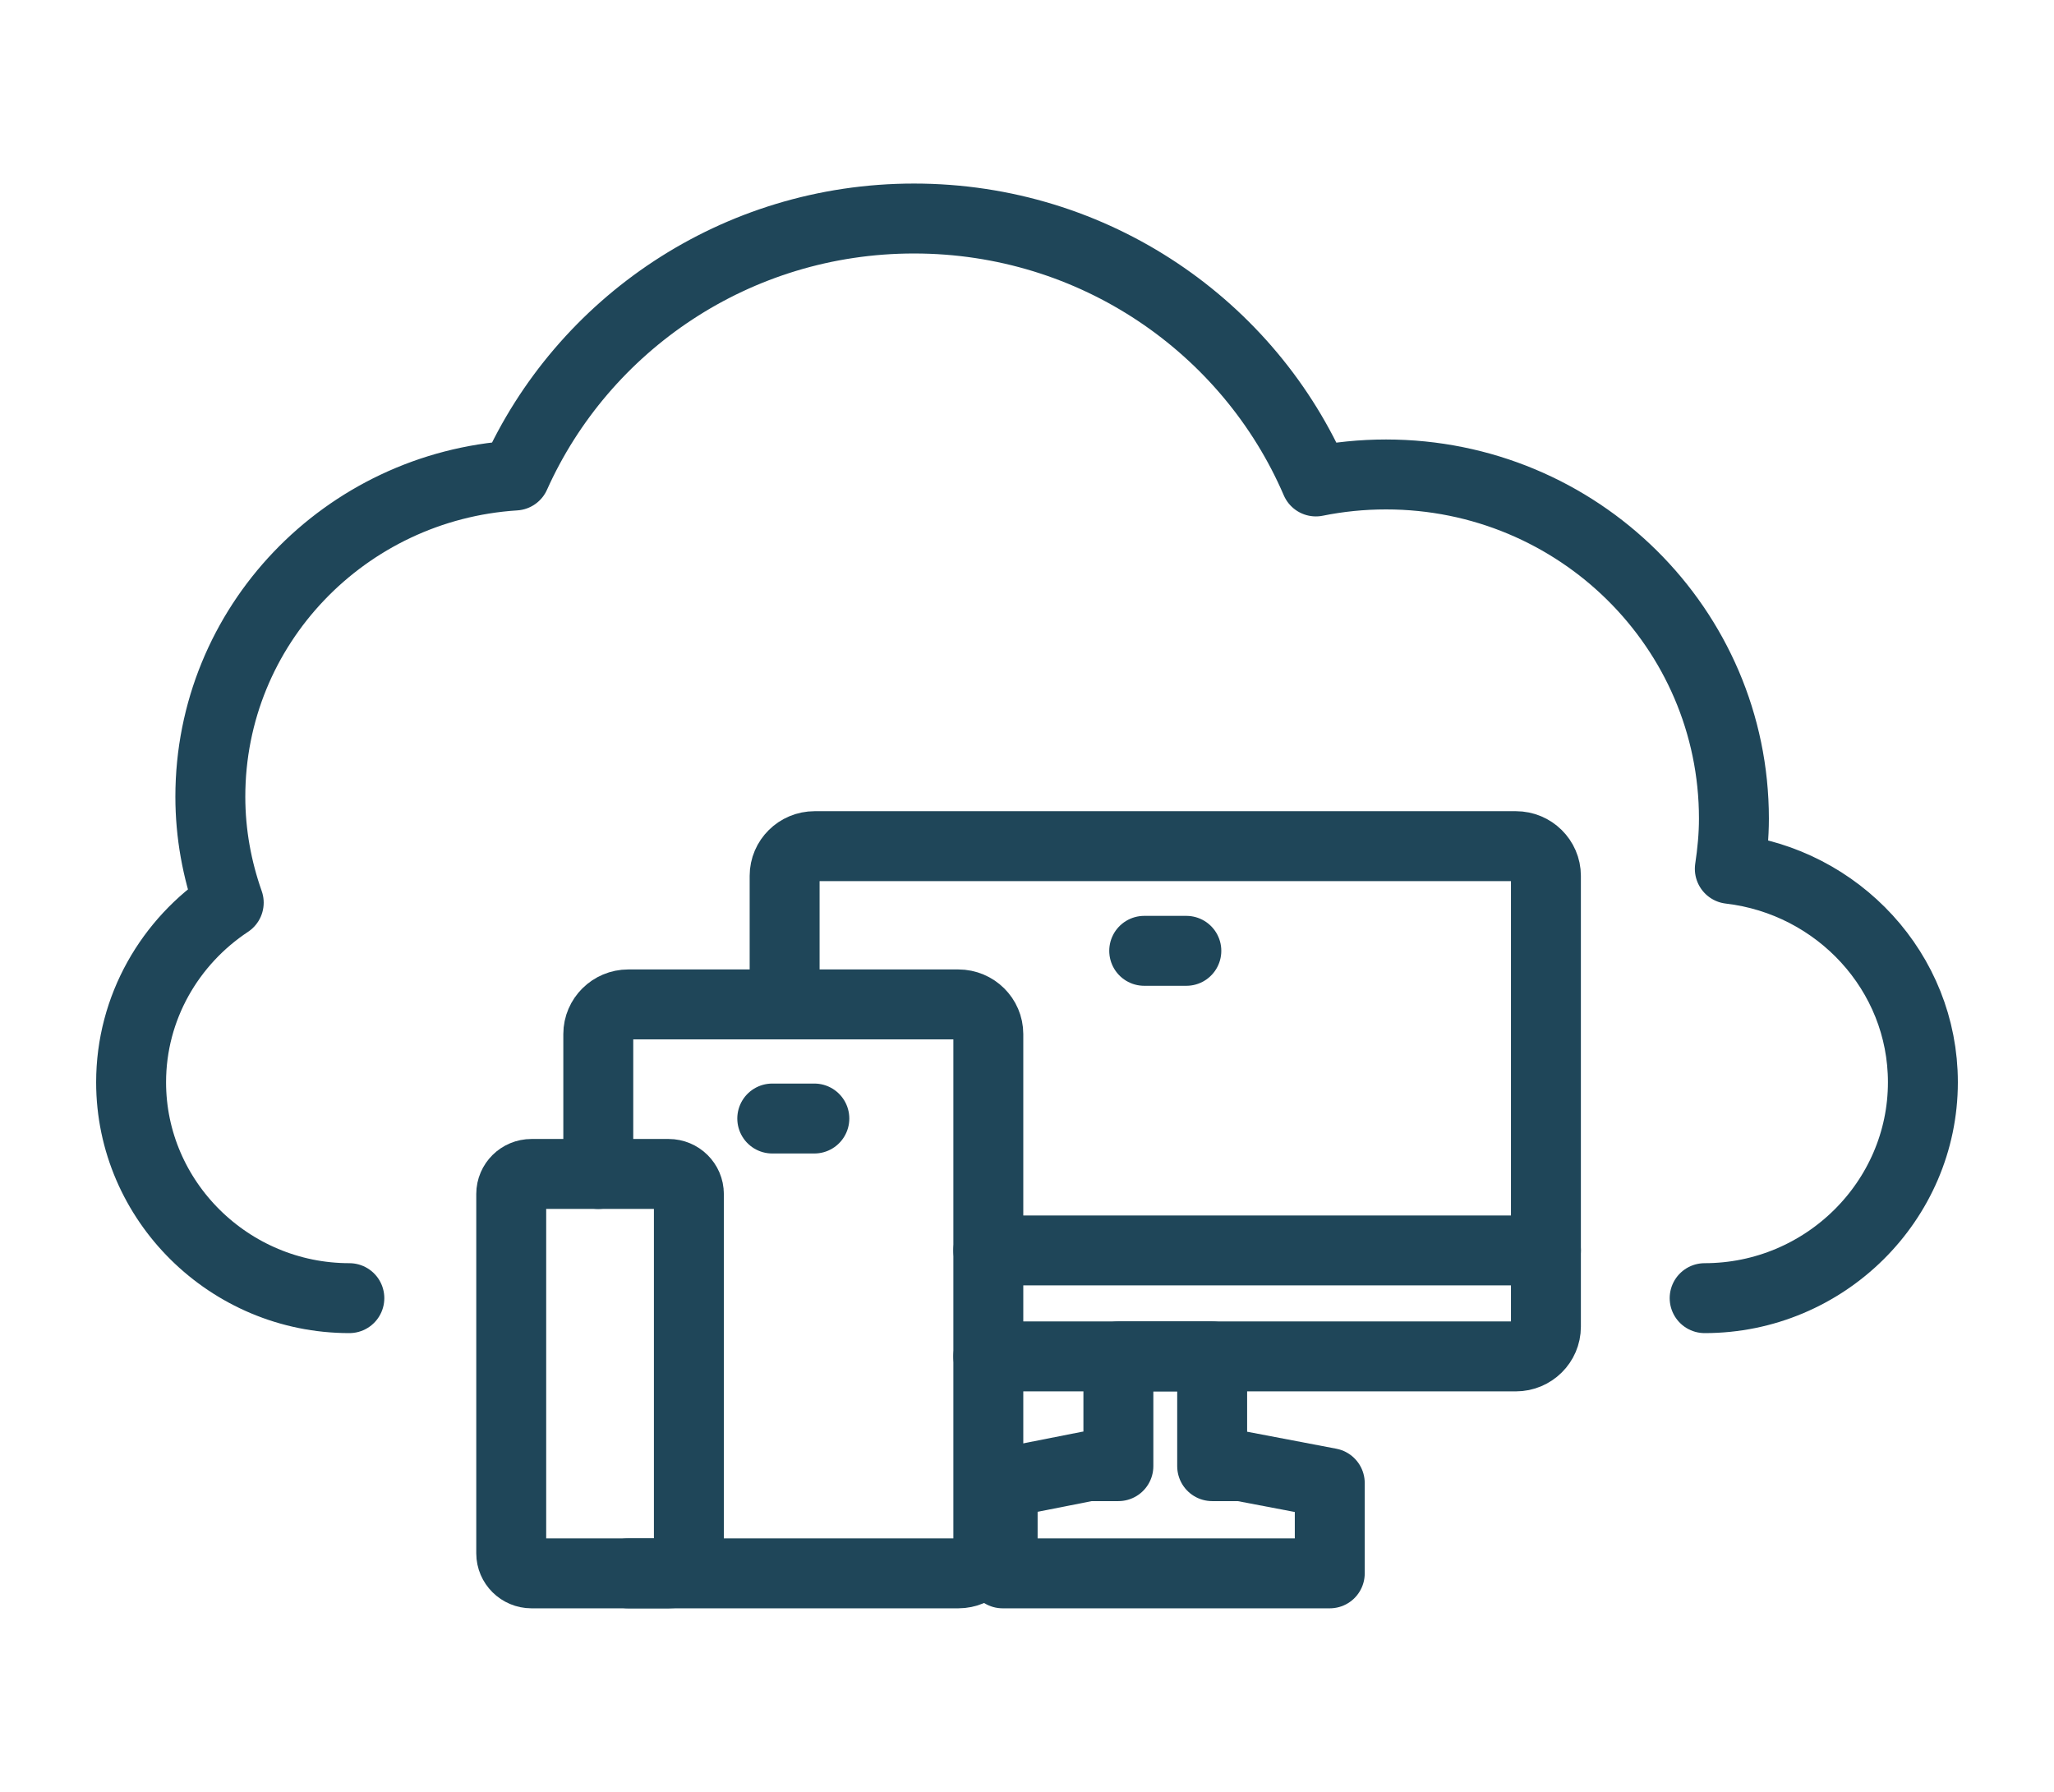
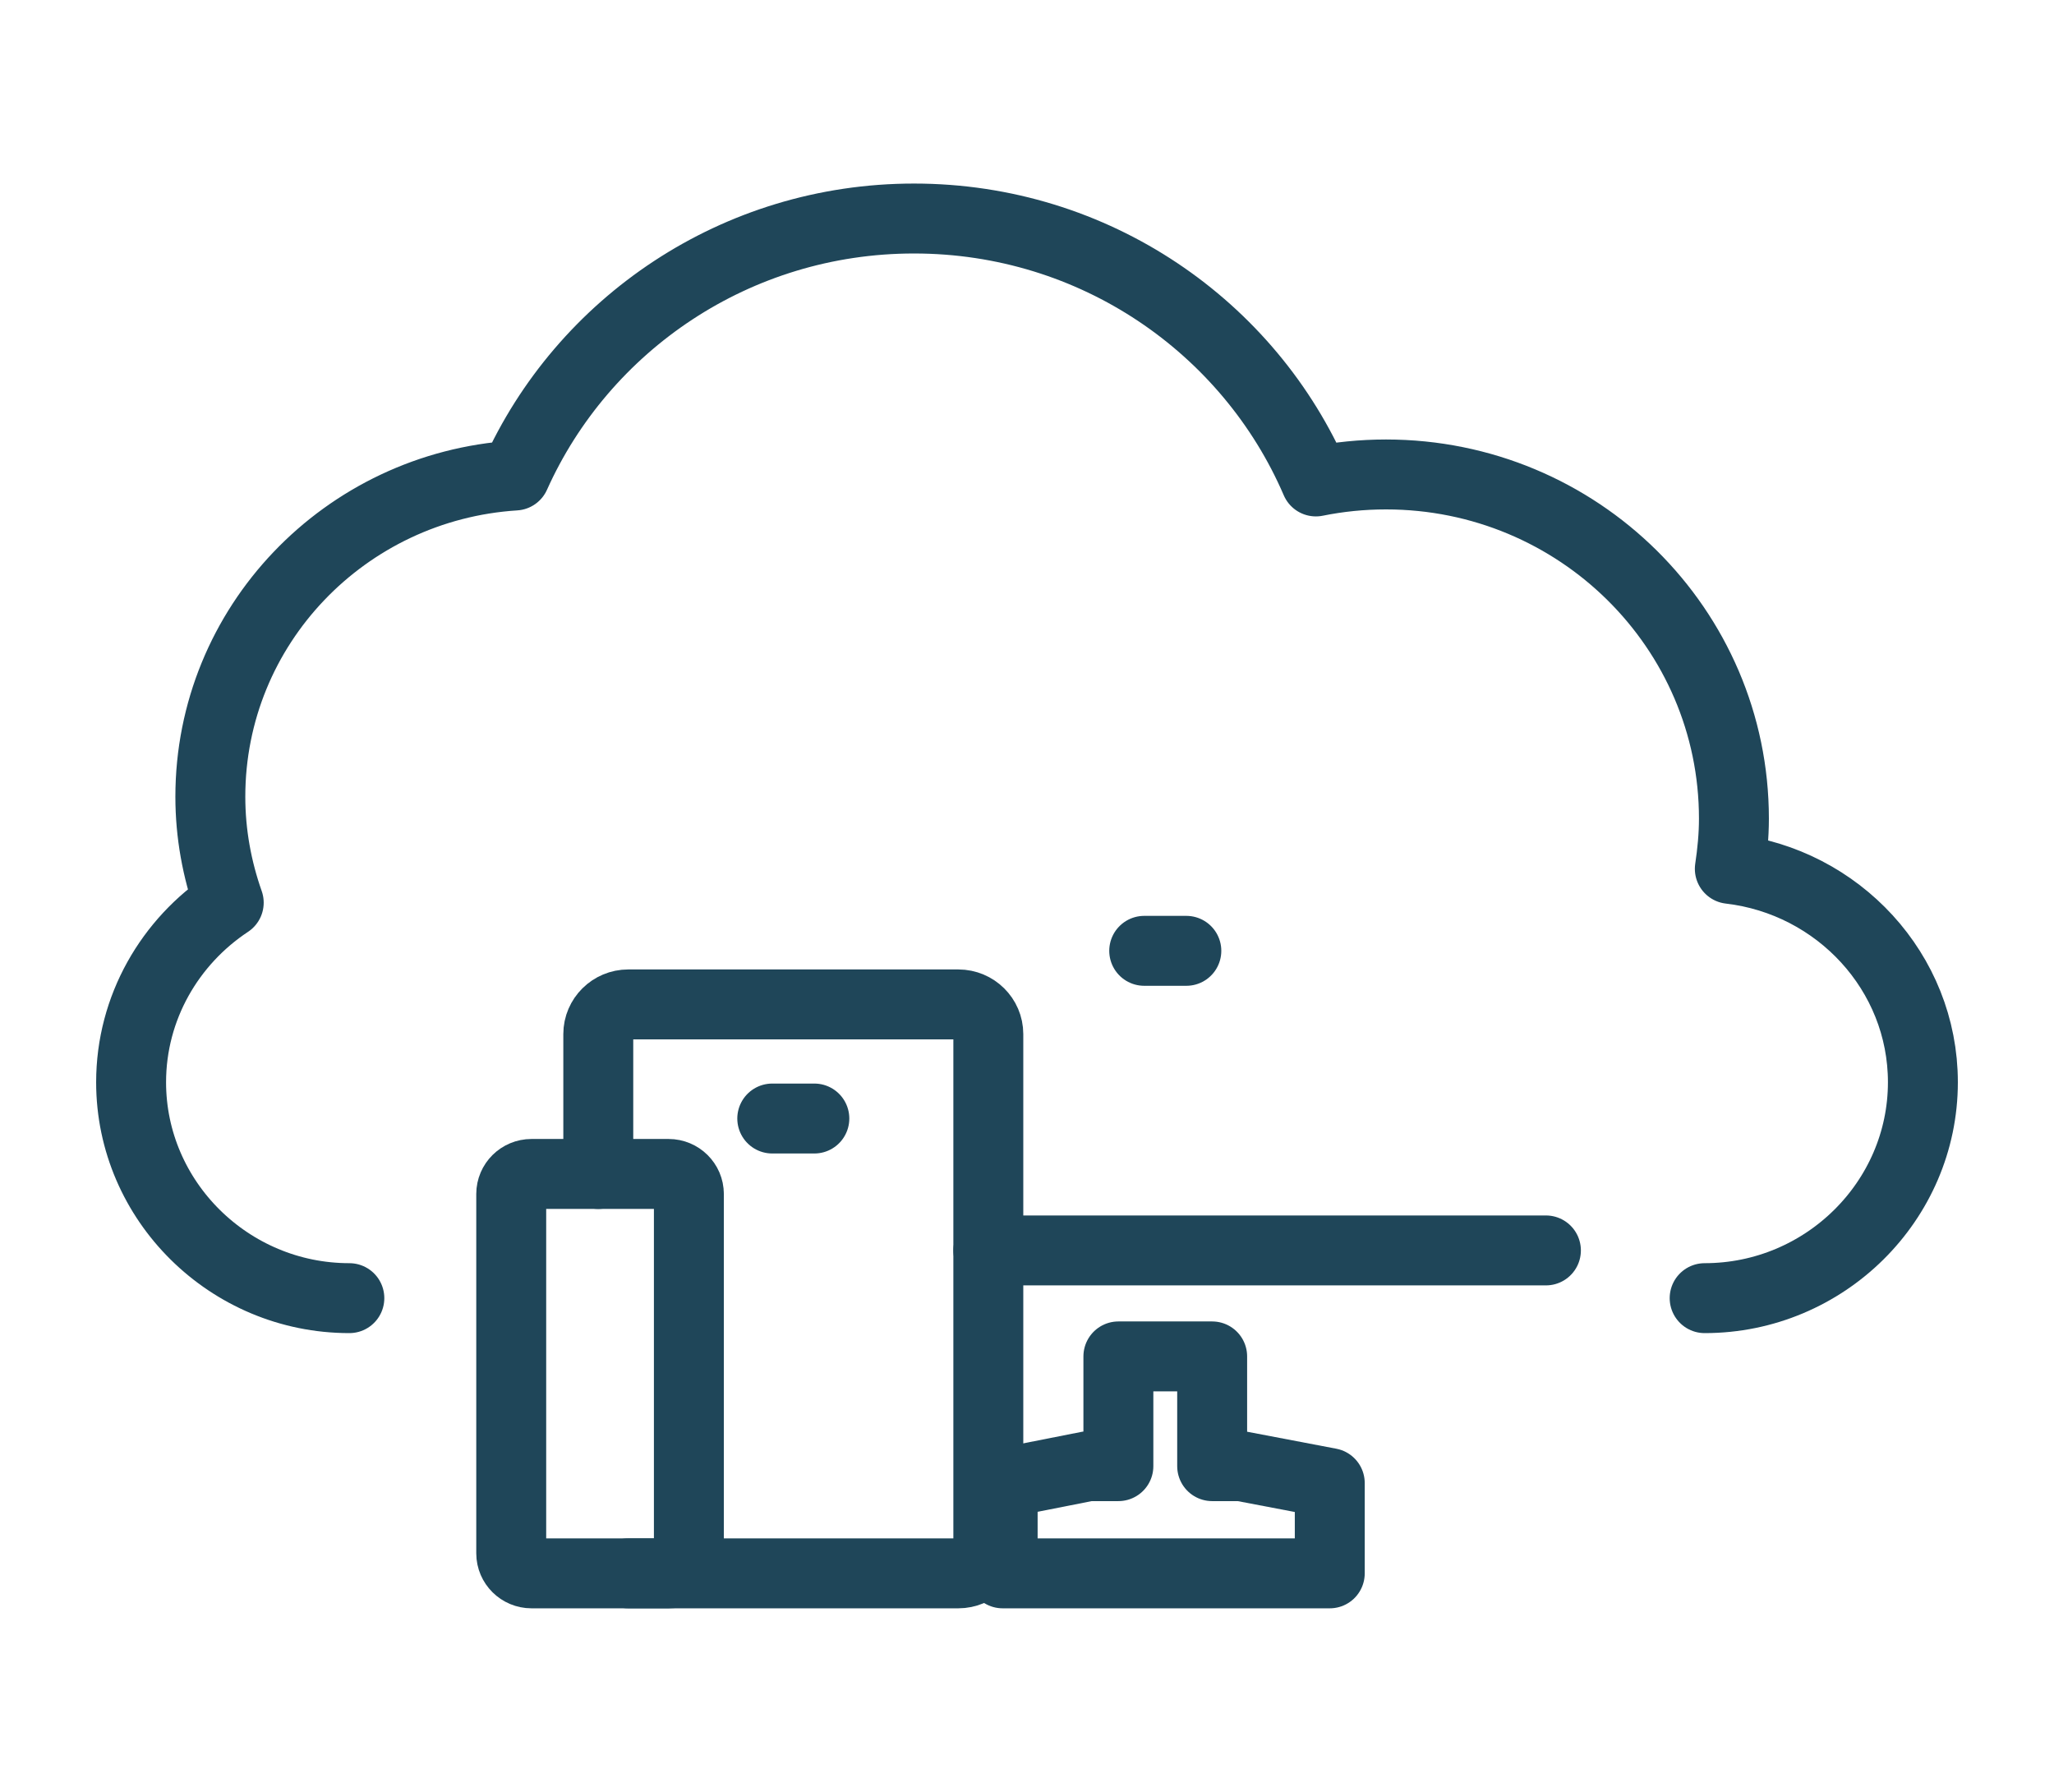
<svg xmlns="http://www.w3.org/2000/svg" width="47px" height="41px" viewBox="0 0 47 41" version="1.1">
  <title>Cloud services - Dark </title>
  <g id="Page-1" stroke="none" stroke-width="1" fill="none" fill-rule="evenodd">
    <g id="Cloud-services---Dark-">
-       <rect id="Rectangle" x="0" y="0" width="47" height="41" />
      <g id="Group-17" transform="translate(3, 5)" stroke="#1F4659" stroke-linecap="round" stroke-linejoin="round" stroke-width="1.6">
        <path d="M4.994,24.703 C2.248,24.703 0,22.48 0,19.763 C0,18.054 0.891,16.542 2.234,15.654 C1.966,14.894 1.813,14.08 1.813,13.23 C1.813,9.318 4.895,6.127 8.786,5.88 C10.339,2.418 13.839,0 17.915,0 C22.045,0 25.589,2.48 27.11,6.016 C27.629,5.911 28.165,5.856 28.715,5.856 C33.112,5.856 36.676,9.382 36.676,13.731 C36.676,14.123 36.638,14.504 36.582,14.88 C39.057,15.168 41,17.241 41,19.763 C41,22.48 38.752,24.703 36.006,24.703" id="Stroke-1" />
-         <path d="M19.615,26.036 L22.592,26.036 L24.736,26.036 L31.688,26.036 C32.065,26.036 32.374,25.731 32.374,25.357 L32.374,23.611 L32.374,15.039 C32.374,14.666 32.065,14.361 31.688,14.361 L15.64,14.361 C15.262,14.361 14.954,14.666 14.954,15.039 L14.954,17.982" id="Stroke-3" />
        <line x1="19.615" y1="23.611" x2="32.374" y2="23.611" id="Stroke-5" />
        <line x1="24.146" y1="16.756" x2="23.182" y2="16.756" id="Stroke-7" />
        <line x1="15.634" y1="20.593" x2="14.671" y2="20.593" id="Stroke-9" />
        <polygon id="Stroke-11" points="21.904 28.547 22.591 28.547 22.591 26.036 24.737 26.036 24.737 28.547 25.397 28.547 27.428 28.934 27.428 31 19.943 31 19.943 28.934" />
        <path d="M12.763,22.319 C12.763,22.067 12.555,21.861 12.3,21.861 L9.161,21.861 C8.906,21.861 8.698,22.067 8.698,22.319 L8.698,28.997 L8.698,30.542 C8.698,30.794 8.906,31 9.161,31 L12.3,31 C12.555,31 12.763,30.794 12.763,30.542 L12.763,22.319" id="Stroke-13" />
        <path d="M10.69,21.862 L10.69,18.66 C10.69,18.287 10.999,17.982 11.375,17.982 L18.929,17.982 C19.306,17.982 19.615,18.287 19.615,18.66 L19.615,30.321 C19.615,30.694 19.306,31 18.929,31 L12.335,31 L11.375,31" id="Stroke-15" />
      </g>
    </g>
  </g>
</svg>